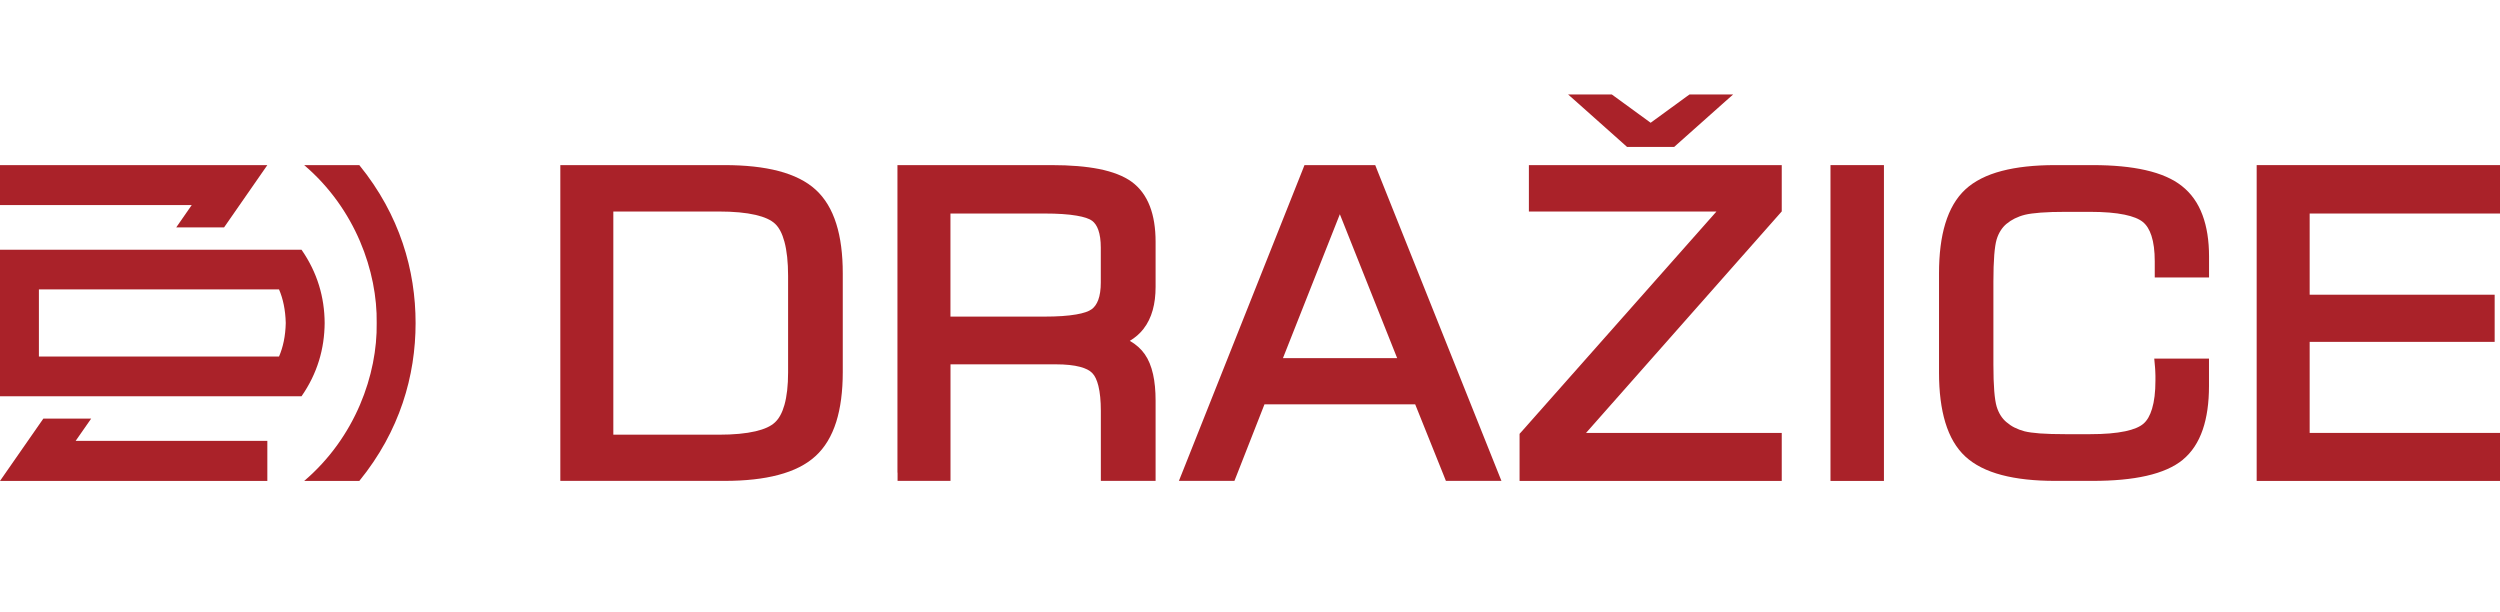
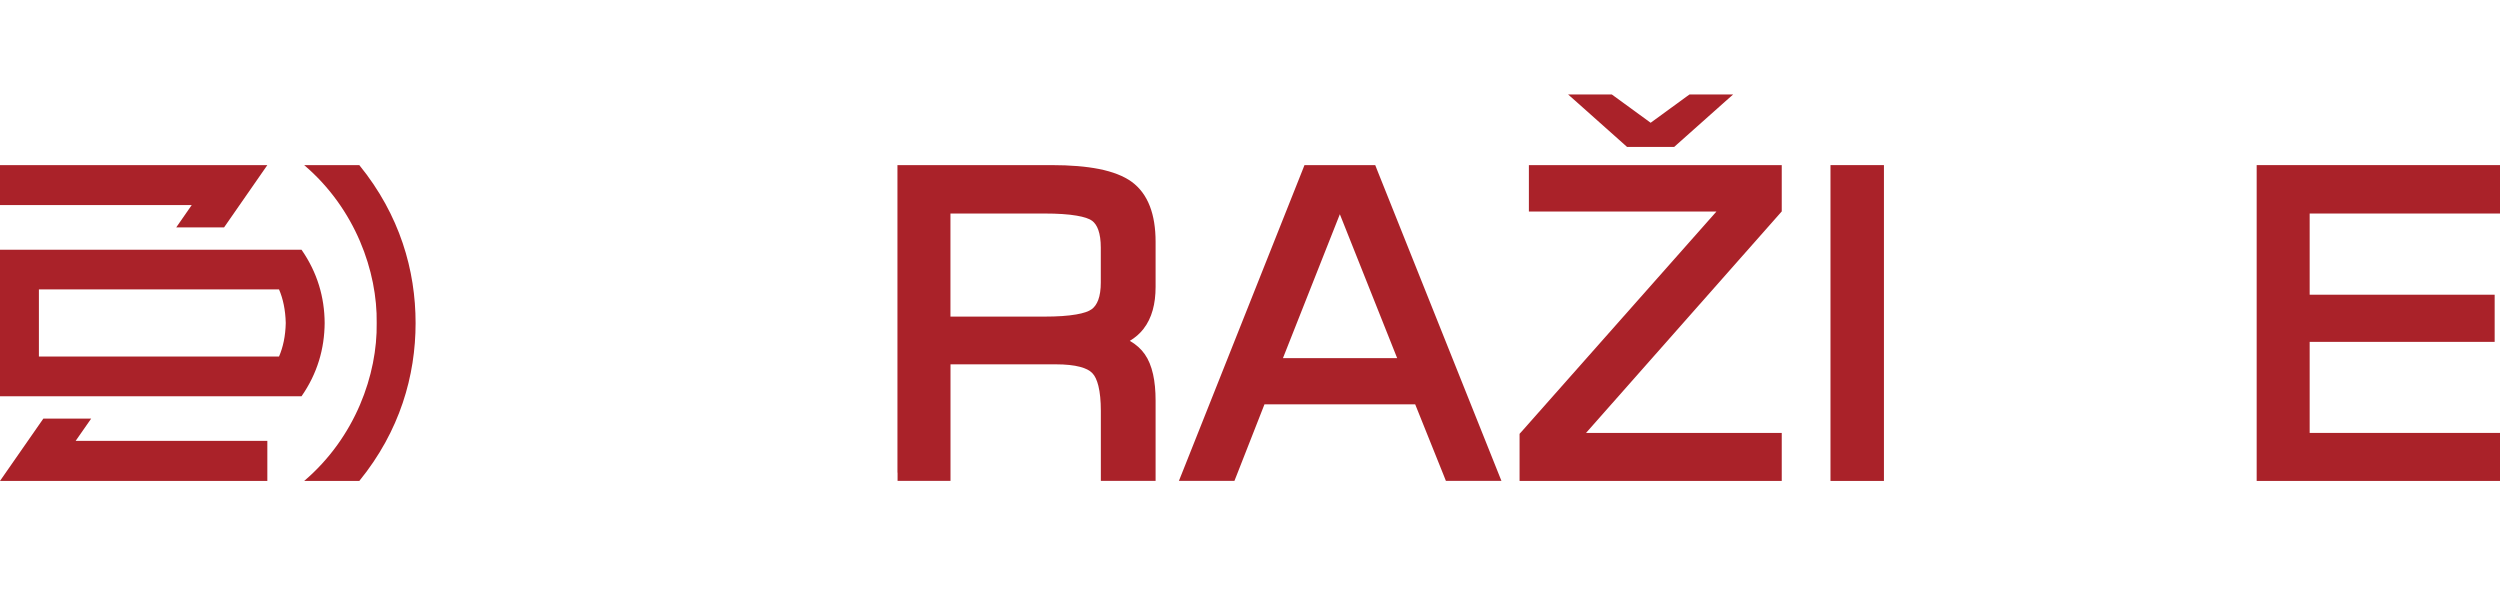
<svg xmlns="http://www.w3.org/2000/svg" width="139" height="34" viewBox="0 0 139 34" fill="none">
  <g clip-path="url(#clip0_2899_37153)">
    <path d="M91.776 6.826L93.774 5.369L93.936 5.254H94.211H95.425H96.361L95.887 5.673L93.24 8.03L93.084 8.17H92.778H90.771H90.465L90.309 8.03L87.662 5.673L87.188 5.254H88.124H89.341H89.619L89.778 5.369L91.776 6.826Z" fill="#AA2229" />
    <path d="M139.002 26.276V26.74H138.515H125.958H125.471V26.276V9.644V9.18H125.958H138.515H139.002V9.644V11.408V11.872H138.515H128.417V16.386H138.216H138.703V16.85V18.547V19.008H138.216H128.417V24.07H138.515H139.002V24.534V26.276Z" fill="#AA2229" />
-     <path d="M107.809 15.205C107.809 14.123 107.924 13.201 108.158 12.432C108.402 11.632 108.77 11.001 109.269 10.537C109.769 10.073 110.446 9.727 111.305 9.503C112.122 9.289 113.109 9.18 114.264 9.18H116.358C117.494 9.18 118.471 9.273 119.286 9.458C120.135 9.65 120.813 9.945 121.315 10.345C121.827 10.748 122.211 11.286 122.461 11.962C122.701 12.608 122.823 13.377 122.823 14.264V14.974V15.426H122.336H120.291H119.804V14.974V14.526C119.804 13.953 119.742 13.476 119.62 13.105C119.508 12.765 119.352 12.512 119.143 12.343C118.927 12.167 118.59 12.032 118.128 11.936C117.626 11.831 116.989 11.779 116.218 11.779H114.835C114.301 11.779 113.849 11.792 113.468 11.821C113.099 11.85 112.809 11.888 112.594 11.939C112.385 11.991 112.194 12.061 112.019 12.148C111.851 12.231 111.701 12.33 111.567 12.442L111.561 12.445C111.436 12.551 111.326 12.676 111.236 12.82C111.142 12.967 111.067 13.133 111.011 13.319C110.955 13.511 110.911 13.799 110.88 14.18V14.184C110.849 14.577 110.833 15.067 110.833 15.653V20.282C110.833 20.865 110.849 21.352 110.88 21.742C110.911 22.12 110.955 22.408 111.014 22.607C111.07 22.789 111.145 22.956 111.236 23.1C111.326 23.244 111.436 23.369 111.561 23.474L111.567 23.477C111.701 23.593 111.851 23.695 112.013 23.775H112.016C112.182 23.858 112.366 23.929 112.563 23.98C112.762 24.031 113.05 24.07 113.421 24.099C113.805 24.127 114.273 24.14 114.832 24.14H116.215C117.004 24.14 117.657 24.086 118.169 23.977C118.634 23.878 118.971 23.737 119.18 23.554C119.386 23.375 119.542 23.1 119.654 22.728C119.779 22.315 119.842 21.797 119.842 21.166C119.842 20.996 119.842 20.919 119.842 20.9C119.842 20.836 119.839 20.769 119.836 20.711C119.832 20.67 119.832 20.625 119.829 20.558V20.555C119.829 20.526 119.823 20.484 119.82 20.423L119.776 19.937H120.304H122.336H122.82V20.388V21.457C122.82 22.402 122.704 23.212 122.473 23.887C122.23 24.595 121.861 25.152 121.362 25.562V25.565C120.872 25.965 120.198 26.263 119.336 26.458C118.515 26.644 117.523 26.737 116.358 26.737H114.264C113.109 26.737 112.126 26.628 111.305 26.413C110.449 26.189 109.772 25.843 109.269 25.379C108.77 24.915 108.399 24.284 108.158 23.484C107.927 22.719 107.809 21.794 107.809 20.715V15.205Z" fill="#AA2229" />
    <path d="M101.775 26.74V26.276V9.644V9.18H102.262H104.257H104.747V9.644V26.276V26.74H104.257H102.262H101.775Z" fill="#AA2229" />
    <path d="M98.575 26.74H84.975H84.488V26.276V24.291V24.121L84.604 23.993L95.435 11.76H85.493H85.006V11.299V9.644V9.18H85.493H98.575H99.065V9.644V11.587V11.754L98.95 11.885L88.184 24.07H98.575H99.065V24.534V26.276V26.74H98.575Z" fill="#AA2229" />
    <path d="M71.331 19.914H77.683L74.496 11.911L71.331 19.914ZM65.797 26.112L72.411 9.481L72.529 9.18H72.867H76.125H76.463L76.581 9.481L83.23 26.112L83.48 26.737H82.774H80.73H80.392L80.274 26.439L78.685 22.482H70.304L68.753 26.436L68.634 26.737H68.297H66.252H65.547L65.797 26.112Z" fill="#AA2229" />
    <path d="M58.07 11.872H52.845V17.603H58.07C58.791 17.603 59.378 17.564 59.834 17.484C60.243 17.414 60.533 17.315 60.702 17.19C60.858 17.075 60.976 16.905 61.061 16.681C61.157 16.425 61.204 16.101 61.204 15.711V13.767C61.204 13.367 61.157 13.037 61.064 12.778C60.983 12.554 60.87 12.388 60.721 12.275H60.717C60.558 12.154 60.274 12.061 59.865 11.991C59.41 11.911 58.81 11.872 58.07 11.872ZM49.898 26.276V9.644V9.18H50.385H58.467C59.503 9.18 60.383 9.253 61.111 9.397C61.875 9.551 62.478 9.788 62.918 10.105L62.921 10.108C63.377 10.441 63.714 10.896 63.936 11.475C64.145 12.023 64.251 12.679 64.251 13.441V15.954C64.251 16.428 64.198 16.857 64.092 17.238C63.982 17.635 63.814 17.981 63.586 18.275V18.278C63.377 18.547 63.121 18.771 62.818 18.951C63.168 19.152 63.446 19.402 63.651 19.697C63.858 19.991 64.01 20.363 64.11 20.808C64.204 21.23 64.251 21.717 64.251 22.274V26.272V26.737H63.764H61.694H61.207V26.272V22.847C61.207 22.287 61.161 21.822 61.07 21.454C60.989 21.131 60.877 20.891 60.73 20.743L60.727 20.74C60.586 20.593 60.365 20.481 60.056 20.398C59.706 20.305 59.257 20.257 58.71 20.257H52.848V26.272V26.737H52.361H50.392H49.905V26.276H49.898Z" fill="#AA2229" />
-     <path d="M34.101 24.169H39.963C40.79 24.169 41.471 24.105 42.004 23.98C42.495 23.865 42.857 23.702 43.084 23.487L43.088 23.484C43.315 23.273 43.493 22.949 43.615 22.514C43.749 22.037 43.818 21.435 43.818 20.711V15.339C43.818 14.574 43.749 13.94 43.615 13.441C43.493 12.986 43.319 12.653 43.094 12.442C42.866 12.227 42.504 12.064 42.014 11.949C41.477 11.824 40.793 11.76 39.963 11.76H34.101V24.169ZM31.154 26.276V9.644V9.18H31.641H40.285C41.449 9.18 42.448 9.289 43.281 9.506C44.149 9.734 44.839 10.079 45.351 10.547C45.866 11.017 46.25 11.651 46.499 12.448C46.74 13.214 46.858 14.132 46.858 15.202V20.686C46.858 21.762 46.736 22.683 46.496 23.452C46.243 24.252 45.859 24.889 45.341 25.36C44.829 25.831 44.139 26.18 43.272 26.407C42.438 26.628 41.443 26.737 40.281 26.737H31.641H31.154V26.276Z" fill="#AA2229" />
    <path d="M9.798 12.644H12.458L14.864 9.18H0V11.402H10.66L9.798 12.644Z" fill="#AA2229" />
    <path d="M5.069 23.275H2.41L0 26.739H14.864V24.514H4.205L5.069 23.275Z" fill="#AA2229" />
    <path d="M16.914 26.739H19.979C22.239 23.96 23.107 20.886 23.107 17.96C23.107 15.034 22.236 11.96 19.979 9.182H16.914C19.767 11.615 20.988 15.111 20.944 17.96C20.988 20.809 19.767 24.305 16.914 26.739Z" fill="#AA2229" />
    <path d="M15.888 17.957C15.869 17.227 15.738 16.612 15.514 16.091H2.163V17.957V19.823H15.514C15.738 19.302 15.873 18.687 15.888 17.957ZM0 13.885H16.765C17.652 15.165 18.042 16.529 18.051 17.96C18.039 19.391 17.652 20.755 16.765 22.032H0V17.957V13.885Z" fill="#AA2229" />
  </g>
  <defs>
    <clipPath id="clip0_2899_37153">
      <rect width="139" height="32.79" fill="white" transform="translate(0 0.877)" />
    </clipPath>
  </defs>
</svg>